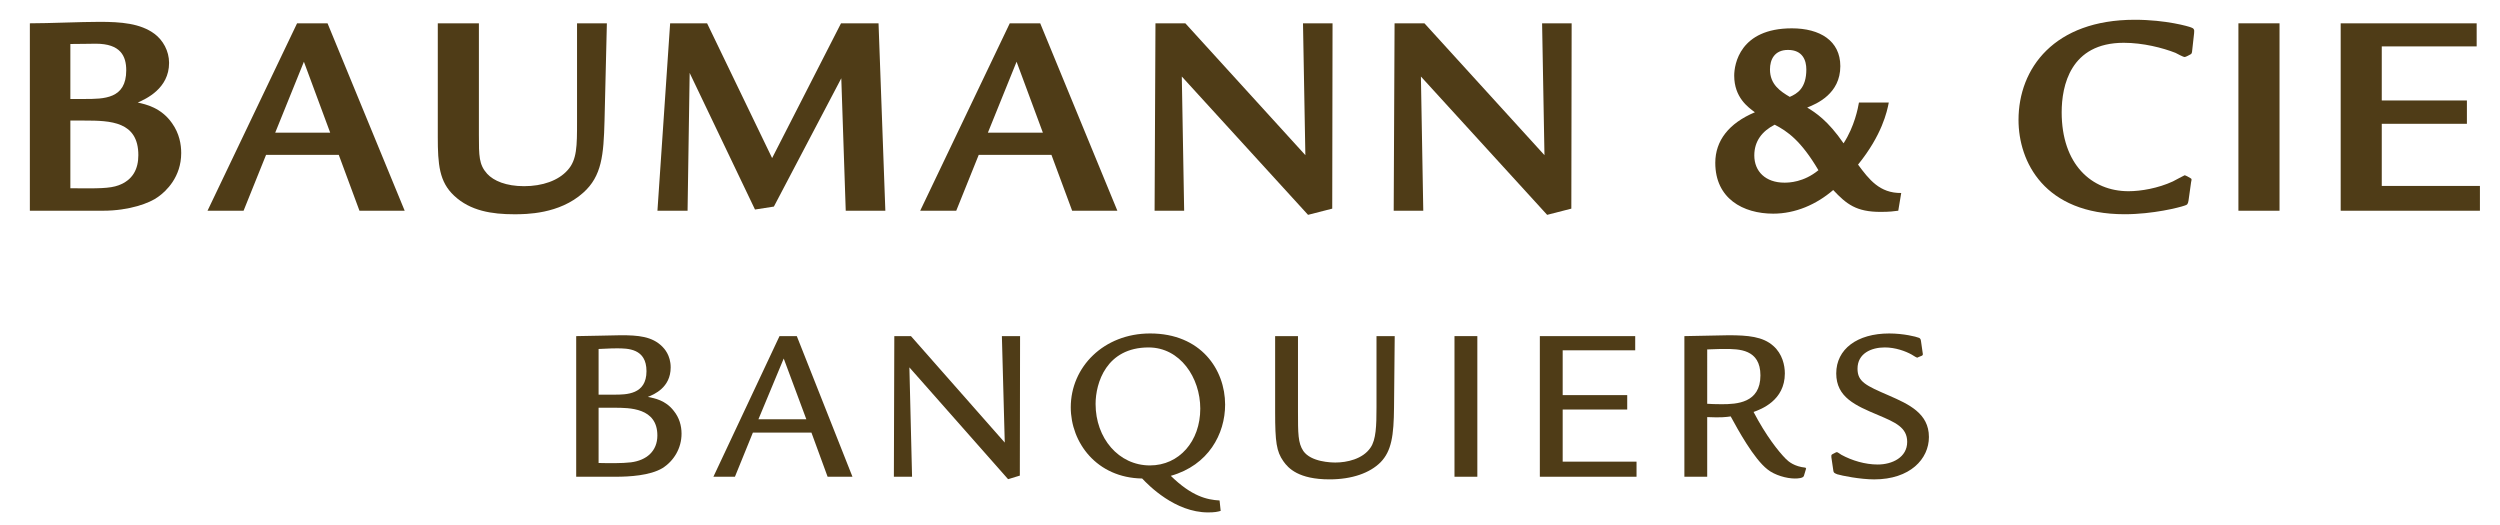
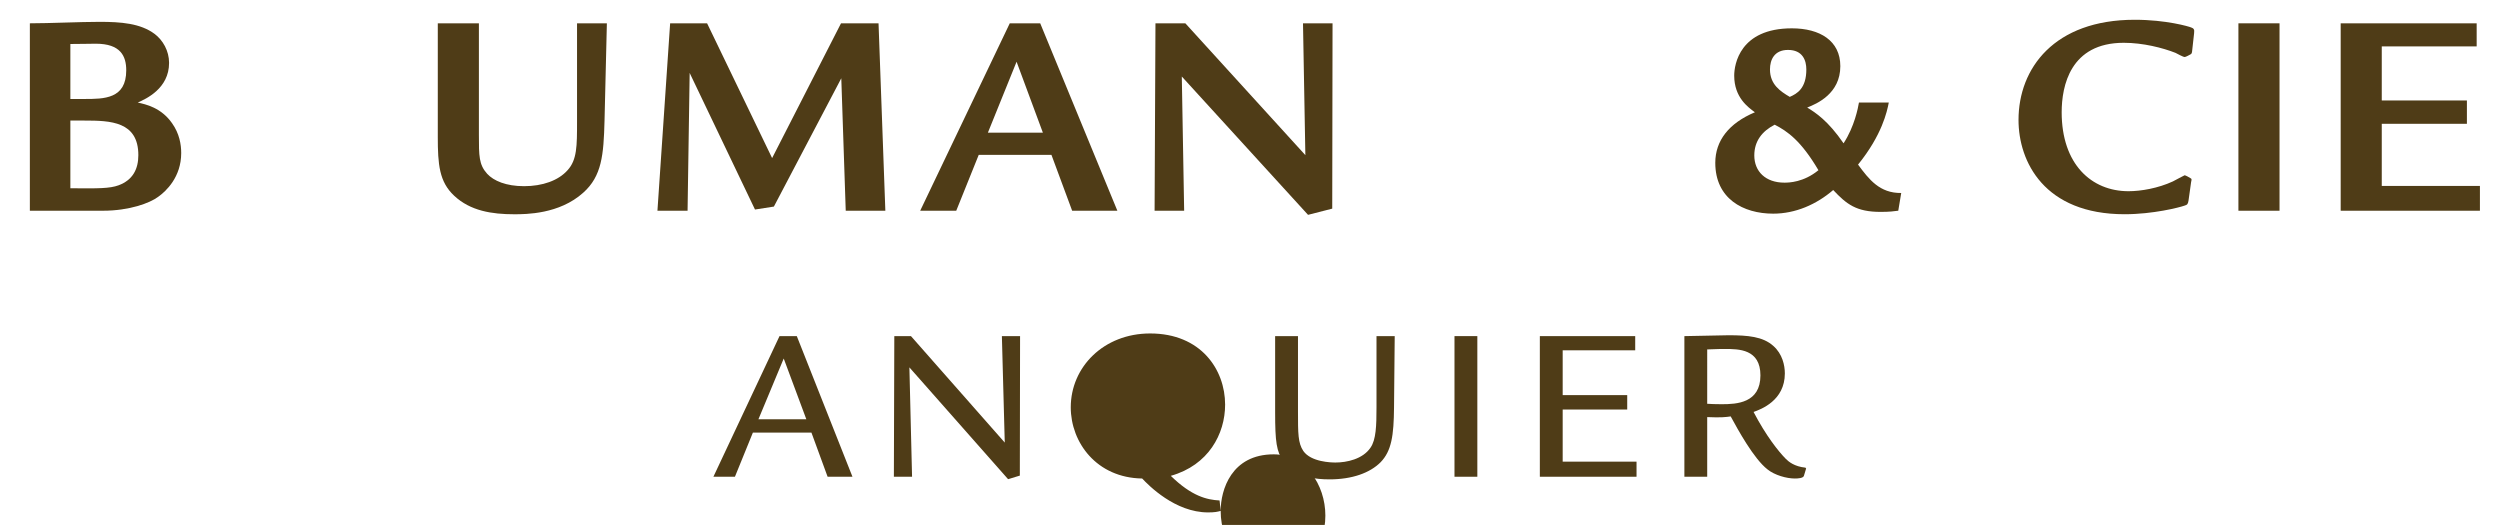
<svg xmlns="http://www.w3.org/2000/svg" version="1.1" width="1024" height="215" id="svg14154">
  <defs id="defs14156">
    <clipPath id="clipPath13982">
      <path d="m 355.797,745.37 220.297,0 0,63.902 -220.297,0 0,-63.902 z" id="path13984" />
    </clipPath>
  </defs>
  <g transform="translate(0,-553)" id="layer1">
    <g transform="matrix(5.95,0,0,-5.95,-2266.673,5305.425)" id="g13978">
      <g clip-path="url(#clipPath13982)" id="g13980">
        <g transform="translate(383.009,797.122)" id="g13986">
          <path d="m 0,0 c 1.324,0 3.48,0.101 4.802,0.101 1.466,0 2.809,-0.101 3.787,-0.832 0.568,-0.428 0.995,-1.162 0.995,-1.995 0,-1.773 -1.605,-2.483 -2.156,-2.729 0.551,-0.121 1.607,-0.345 2.362,-1.423 0.507,-0.712 0.629,-1.466 0.629,-2.054 0,-1.649 -1.038,-2.626 -1.587,-3.014 -0.57,-0.427 -1.974,-0.956 -3.804,-0.956 L 0,-12.902 0,0 z m 2.788,-5.209 0.956,0 c 1.364,0 2.891,0 2.891,1.973 0,0.978 -0.387,1.832 -2.096,1.832 -0.408,0 -0.957,-0.02 -1.751,-0.02 l 0,-3.785 z m 0,-6.146 c 1.934,-0.019 2.707,-0.019 3.317,0.203 0.998,0.367 1.363,1.141 1.363,2.076 0,2.32 -1.912,2.381 -3.702,2.381 l -0.978,0 0,-4.66 z" id="path13988" style="fill:#4f3c17;fill-opacity:1;fill-rule:nonzero;stroke:none" />
        </g>
        <g transform="translate(403.501,797.122)" id="g13990">
-           <path d="m 0,0 5.311,-12.902 -3.113,0 -1.425,3.847 -5.005,0 -1.548,-3.847 -2.482,0 L -2.097,0 0,0 z m 0.183,-7.529 -1.81,4.884 -1.975,-4.884 3.785,0 z" id="path13992" style="fill:#4f3c17;fill-opacity:1;fill-rule:nonzero;stroke:none" />
-         </g>
+           </g>
        <g transform="translate(413.921,797.122)" id="g13994">
          <path d="m 0,0 0,-7.693 c 0,-1.443 0,-2.034 0.568,-2.665 0.449,-0.488 1.304,-0.854 2.544,-0.854 1.263,0 2.362,0.386 2.993,1.1 0.651,0.71 0.651,1.666 0.651,3.336 L 6.756,0 8.81,0 8.648,-6.715 c -0.061,-2.34 -0.184,-3.805 -1.465,-4.945 -1.649,-1.485 -3.947,-1.485 -4.761,-1.485 -1.507,0 -3.011,0.224 -4.131,1.282 -1.019,0.956 -1.121,2.136 -1.121,4.049 L -2.83,0 0,0 z" id="path13996" style="fill:#4f3c17;fill-opacity:1;fill-rule:nonzero;stroke:none" />
        </g>
        <g transform="translate(429.63,797.122)" id="g13998">
          <path d="M 0,0 4.476,-9.278 9.219,0 l 2.583,0 0.469,-12.902 -2.727,0 -0.306,9.118 -4.64,-8.832 -1.301,-0.203 -4.497,9.402 -0.144,-9.485 -2.074,0 L -2.544,0 0,0 z" id="path14000" style="fill:#4f3c17;fill-opacity:1;fill-rule:nonzero;stroke:none" />
        </g>
        <g transform="translate(452.562,797.122)" id="g14002">
          <path d="m 0,0 5.311,-12.902 -3.112,0 -1.426,3.847 -5.005,0 -1.548,-3.847 -2.482,0 L -2.096,0 0,0 z m 0.184,-7.529 -1.811,4.884 -1.975,-4.884 3.786,0 z" id="path14004" style="fill:#4f3c17;fill-opacity:1;fill-rule:nonzero;stroke:none" />
        </g>
        <g transform="translate(462.553,797.122)" id="g14006">
          <path d="M 0,0 8.262,-9.076 8.099,0 l 2.034,0 -0.021,-12.758 -1.666,-0.427 -8.69,9.522 0.162,-9.239 -2.035,0 L -2.057,0 0,0 z" id="path14008" style="fill:#4f3c17;fill-opacity:1;fill-rule:nonzero;stroke:none" />
        </g>
        <g transform="translate(479.013,797.122)" id="g14010">
-           <path d="M 0,0 8.262,-9.076 8.099,0 l 2.034,0 -0.021,-12.758 -1.666,-0.427 -8.69,9.522 0.163,-9.239 -2.036,0 L -2.057,0 0,0 z" id="path14012" style="fill:#4f3c17;fill-opacity:1;fill-rule:nonzero;stroke:none" />
-         </g>
+           </g>
        <g transform="translate(510.978,791.668)" id="g14014">
          <path d="m 0,0 c -0.121,-0.63 -0.467,-2.238 -2.116,-4.273 0.753,-1.017 1.486,-1.973 2.972,-1.954 l -0.203,-1.22 c -0.327,-0.041 -0.591,-0.081 -1.222,-0.081 -1.669,0 -2.34,0.53 -3.257,1.505 -1.159,-0.998 -2.605,-1.627 -4.13,-1.627 -2.075,0 -3.988,1.038 -3.988,3.499 0,1.526 0.935,2.727 2.727,3.481 -0.468,0.344 -1.424,1.017 -1.424,2.523 0,0.772 0.387,3.255 3.967,3.255 1.933,0 3.338,-0.854 3.338,-2.604 0,-1.892 -1.608,-2.585 -2.28,-2.849 0.572,-0.348 1.426,-0.896 2.503,-2.462 0.754,1.158 0.997,2.441 1.059,2.807 L 0,0 z m -9.258,-3.641 c 0,-1.1 0.773,-1.874 2.075,-1.874 0.306,0 1.323,0.021 2.34,0.857 -1.2,2.033 -2.136,2.683 -3.011,3.133 -0.875,-0.45 -1.404,-1.141 -1.404,-2.116 m 3.582,5.92 c 0,0.612 -0.245,1.343 -1.262,1.343 -0.936,0 -1.241,-0.671 -1.241,-1.343 0,-1.036 0.711,-1.506 1.363,-1.89 0.509,0.223 1.14,0.588 1.14,1.89" id="path14016" style="fill:#4f3c17;fill-opacity:1;fill-rule:nonzero;stroke:none" />
        </g>
        <g transform="translate(531.855,795.169)" id="g14018">
          <path d="m 0,0 c -0.02,-0.122 -0.041,-0.142 -0.102,-0.183 -0.082,-0.041 -0.325,-0.184 -0.408,-0.184 -0.102,0 -0.55,0.245 -0.63,0.286 -0.876,0.346 -2.238,0.693 -3.56,0.693 -3.684,0 -4.275,-2.972 -4.275,-4.783 0,-3.583 2.055,-5.434 4.6,-5.434 0.854,0 2.035,0.203 3.051,0.672 0.124,0.061 0.795,0.426 0.814,0.426 0.062,0 0.347,-0.161 0.408,-0.204 0.082,-0.039 0.082,-0.078 0.038,-0.262 l -0.18,-1.283 c -0.042,-0.243 -0.082,-0.284 -0.285,-0.345 -0.346,-0.123 -2.157,-0.589 -4.111,-0.589 -5.535,0 -7.306,3.621 -7.306,6.49 0,3.561 2.464,6.897 7.998,6.897 2.177,0 3.744,-0.467 3.884,-0.528 C 0.102,1.609 0.182,1.547 0.14,1.262 L 0,0 z" id="path14020" style="fill:#4f3c17;fill-opacity:1;fill-rule:nonzero;stroke:none" />
        </g>
        <path d="m 537.877,784.22 -2.83,0 0,12.902 2.83,0 0,-12.902 z" id="path14022" style="fill:#4f3c17;fill-opacity:1;fill-rule:nonzero;stroke:none" />
        <g transform="translate(551.448,797.122)" id="g14024">
          <path d="m 0,0 0,-1.587 -6.533,0 0,-3.724 5.861,0 0,-1.607 -5.861,0 0,-4.275 6.757,0 0,-1.709 -9.585,0 L -9.361,0 0,0 z" id="path14026" style="fill:#4f3c17;fill-opacity:1;fill-rule:nonzero;stroke:none" />
        </g>
        <g transform="translate(420.619,775.588)" id="g14028">
-           <path d="m 0,0 c 0.367,0 2.916,0.061 3.069,0.061 1.191,0 2.152,-0.076 2.854,-0.777 0.122,-0.125 0.581,-0.583 0.581,-1.437 0,-1.39 -1.145,-1.863 -1.573,-2.032 C 5.39,-4.274 6.154,-4.412 6.717,-5.146 7.099,-5.617 7.252,-6.168 7.252,-6.717 7.252,-7.725 6.717,-8.596 5.94,-9.086 5.084,-9.602 3.649,-9.68 2.748,-9.68 L 0,-9.68 0,0 z m 1.542,-4.029 1.068,0 c 0.841,0 2.229,0 2.229,1.617 0,1.571 -1.297,1.571 -2.046,1.571 -0.229,0 -0.334,0 -1.251,-0.044 l 0,-3.144 z m 0,-4.704 c 0.626,-0.015 1.633,-0.03 2.228,0.045 1.085,0.138 1.818,0.78 1.818,1.848 0,1.91 -1.909,1.91 -2.978,1.91 l -1.068,0 0,-3.803 z" id="path14030" style="fill:#4f3c17;fill-opacity:1;fill-rule:nonzero;stroke:none" />
-         </g>
+           </g>
        <g transform="translate(435.806,775.588)" id="g14032">
          <path d="m 0,0 3.831,-9.68 -1.711,0 -1.113,3.039 -4.031,0 -1.236,-3.039 -1.482,0 L -1.191,0 0,0 z m 0.656,-5.725 -1.557,4.183 -1.742,-4.183 3.299,0 z" id="path14034" style="fill:#4f3c17;fill-opacity:1;fill-rule:nonzero;stroke:none" />
        </g>
        <g transform="translate(451.159,765.986)" id="g14036">
          <path d="m 0,0 -0.809,-0.245 -6.794,7.695 0.184,-7.527 -1.252,0 0.03,9.679 1.146,0 6.457,-7.329 -0.198,7.329 1.252,0 L 0,0 z" id="path14038" style="fill:#4f3c17;fill-opacity:1;fill-rule:nonzero;stroke:none" />
        </g>
        <g transform="translate(464.985,763.557)" id="g14040">
-           <path d="m 0,0 c -0.214,-0.062 -0.411,-0.105 -0.87,-0.105 -2.275,0 -4.106,1.877 -4.534,2.334 -3.129,0.046 -4.916,2.472 -4.916,4.901 0,2.778 2.274,5.084 5.465,5.084 3.497,0 5.161,-2.489 5.161,-4.9 0,-2.016 -1.145,-4.169 -3.74,-4.901 1.435,-1.404 2.487,-1.65 3.358,-1.696 L 0,0 z m -8.611,7.359 c 0,-2.352 1.587,-4.229 3.74,-4.229 2.016,0 3.467,1.664 3.467,3.908 0,2.137 -1.39,4.214 -3.557,4.214 -2.917,0 -3.65,-2.457 -3.65,-3.893" id="path14042" style="fill:#4f3c17;fill-opacity:1;fill-rule:nonzero;stroke:none" />
+           <path d="m 0,0 c -0.214,-0.062 -0.411,-0.105 -0.87,-0.105 -2.275,0 -4.106,1.877 -4.534,2.334 -3.129,0.046 -4.916,2.472 -4.916,4.901 0,2.778 2.274,5.084 5.465,5.084 3.497,0 5.161,-2.489 5.161,-4.9 0,-2.016 -1.145,-4.169 -3.74,-4.901 1.435,-1.404 2.487,-1.65 3.358,-1.696 L 0,0 z c 0,-2.352 1.587,-4.229 3.74,-4.229 2.016,0 3.467,1.664 3.467,3.908 0,2.137 -1.39,4.214 -3.557,4.214 -2.917,0 -3.65,-2.457 -3.65,-3.893" id="path14042" style="fill:#4f3c17;fill-opacity:1;fill-rule:nonzero;stroke:none" />
        </g>
        <g transform="translate(470.307,775.588)" id="g14044">
          <path d="m 0,0 0,-5.19 c 0,-1.513 0,-2.169 0.368,-2.718 0.534,-0.763 1.923,-0.793 2.214,-0.793 0.763,0 1.876,0.228 2.411,1.023 0.382,0.548 0.412,1.51 0.412,2.763 L 5.405,0 6.659,0 6.612,-4.901 C 6.595,-6.84 6.443,-7.908 5.681,-8.688 4.948,-9.419 3.727,-9.861 2.17,-9.861 c -2.123,0 -2.84,0.762 -3.178,1.251 -0.471,0.672 -0.565,1.311 -0.565,3.373 L -1.573,0 0,0 z" id="path14046" style="fill:#4f3c17;fill-opacity:1;fill-rule:nonzero;stroke:none" />
        </g>
        <path d="m 482.654,765.908 -1.573,0 0,9.681 1.573,0 0,-9.681 z" id="path14048" style="fill:#4f3c17;fill-opacity:1;fill-rule:nonzero;stroke:none" />
        <g transform="translate(493.522,775.588)" id="g14050">
          <path d="m 0,0 0,-0.976 -4.993,0 0,-3.085 4.443,0 0,-0.992 -4.443,0 0,-3.588 5.084,0 0,-1.039 -6.656,0 0,9.68 L 0,0 z" id="path14052" style="fill:#4f3c17;fill-opacity:1;fill-rule:nonzero;stroke:none" />
        </g>
        <g transform="translate(498.478,765.908)" id="g14054">
          <path d="m 0,0 -1.571,0 0,9.68 c 0.38,0 2.046,0.047 2.38,0.047 0.184,0 0.427,0.013 0.657,0.013 C 2.81,9.74 3.833,9.649 4.55,9.007 5.176,8.459 5.345,7.665 5.345,7.114 5.345,5.237 3.695,4.642 3.191,4.459 4.047,2.824 4.901,1.743 5.42,1.222 5.604,1.039 6,0.703 6.764,0.625 L 6.809,0.565 6.657,0.062 C 6.61,-0.105 6.229,-0.122 6.031,-0.122 5.465,-0.122 4.642,0.108 4.152,0.504 3.206,1.237 2.107,3.252 1.617,4.153 1.299,4.106 0.947,4.063 0,4.106 L 0,0 z m 0,5.023 c 0.229,-0.016 0.58,-0.03 0.993,-0.03 1.038,0 2.671,0.075 2.671,1.984 0,1.818 -1.496,1.818 -2.442,1.818 -0.138,0 -0.611,0 -1.222,-0.031 L 0,5.023 z" id="path14056" style="fill:#4f3c17;fill-opacity:1;fill-rule:nonzero;stroke:none" />
        </g>
        <g transform="translate(513.314,774.413)" id="g14058">
-           <path d="m 0,0 c 0.016,-0.076 0.016,-0.123 -0.046,-0.168 l -0.26,-0.107 c -0.044,-0.03 -0.06,-0.03 -0.076,-0.03 -0.061,0 -0.32,0.182 -0.382,0.212 -0.413,0.23 -1.114,0.49 -1.847,0.49 -0.931,0 -1.877,-0.412 -1.877,-1.465 0,-0.901 0.578,-1.161 2.167,-1.848 1.357,-0.595 2.748,-1.222 2.748,-2.854 0,-1.512 -1.298,-2.917 -3.77,-2.917 -0.964,0 -2.244,0.259 -2.536,0.35 -0.198,0.078 -0.258,0.108 -0.273,0.246 l -0.137,0.932 c 0,0.105 -0.017,0.151 0.06,0.198 l 0.23,0.121 c 0.015,0 0.06,0.031 0.09,0.031 0.046,0 0.259,-0.152 0.307,-0.184 0.73,-0.397 1.632,-0.67 2.504,-0.67 0.991,0 2.029,0.486 2.029,1.556 0,0.993 -0.809,1.343 -1.999,1.847 -1.558,0.656 -2.885,1.221 -2.885,2.87 0,1.664 1.433,2.748 3.648,2.748 0.992,0 1.877,-0.227 2.016,-0.29 0.06,-0.013 0.152,-0.06 0.167,-0.213 L 0,0 z" id="path14060" style="fill:#4f3c17;fill-opacity:1;fill-rule:nonzero;stroke:none" />
-         </g>
+           </g>
      </g>
    </g>
  </g>
</svg>